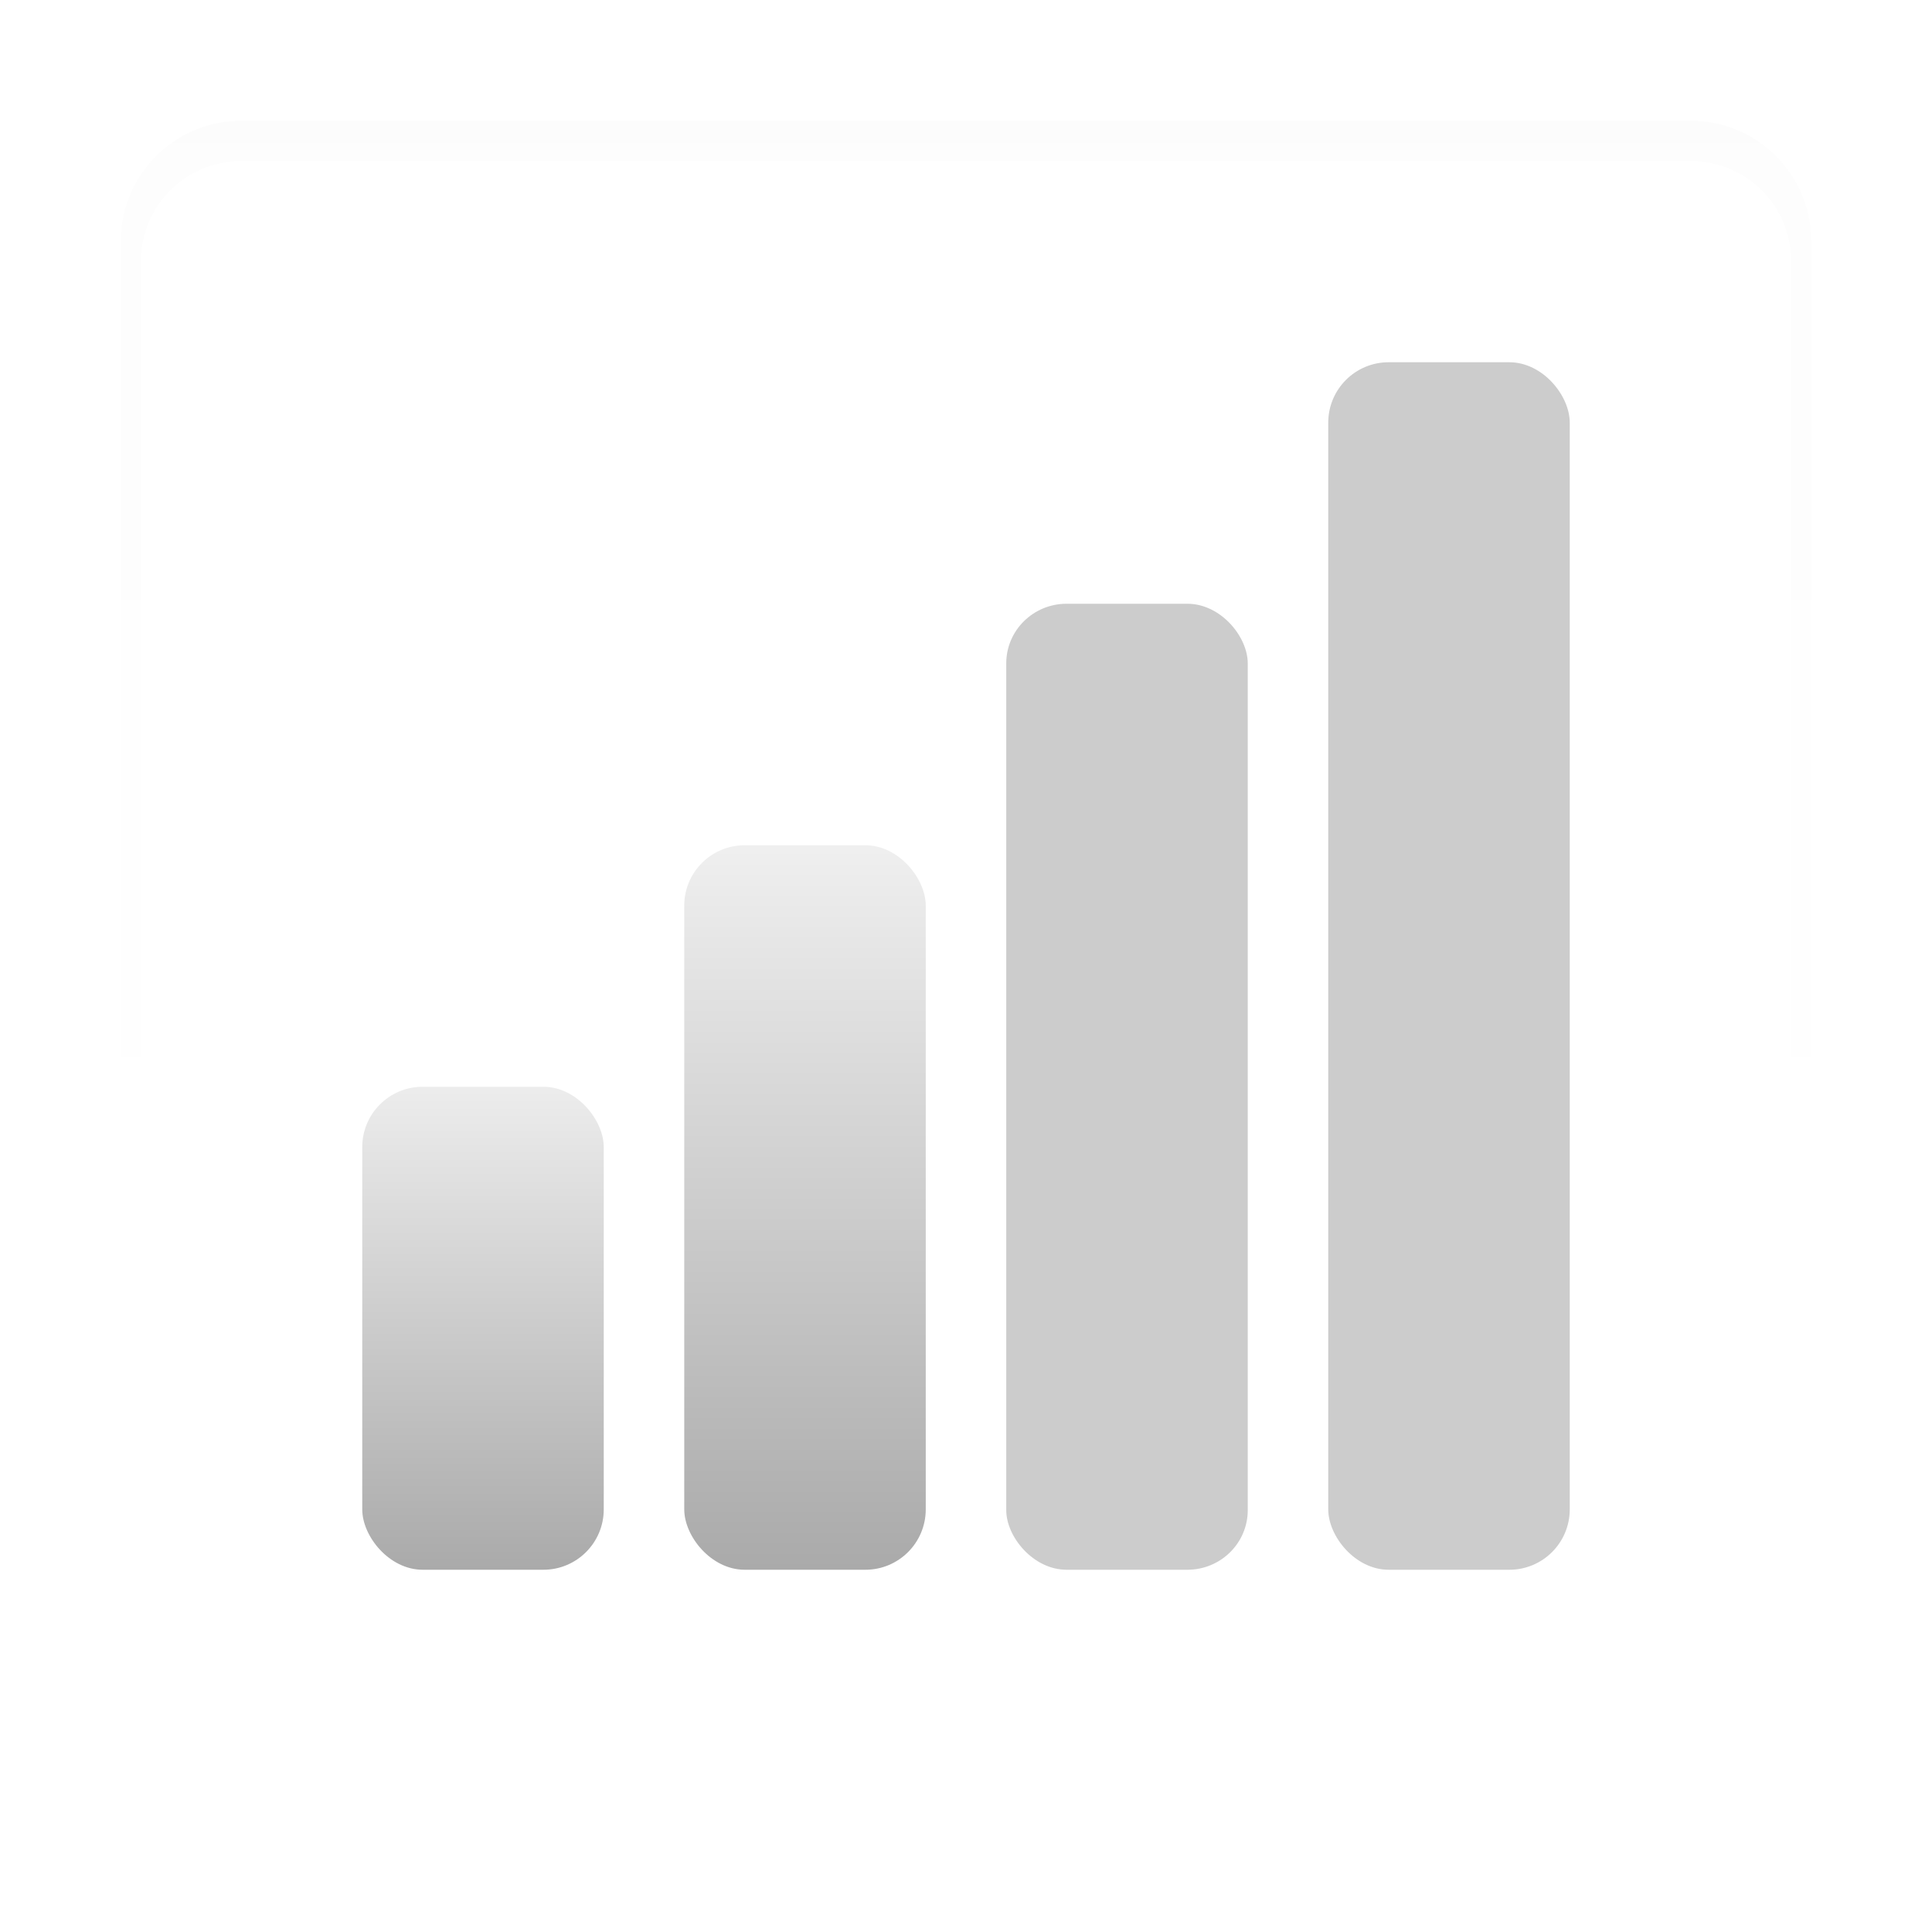
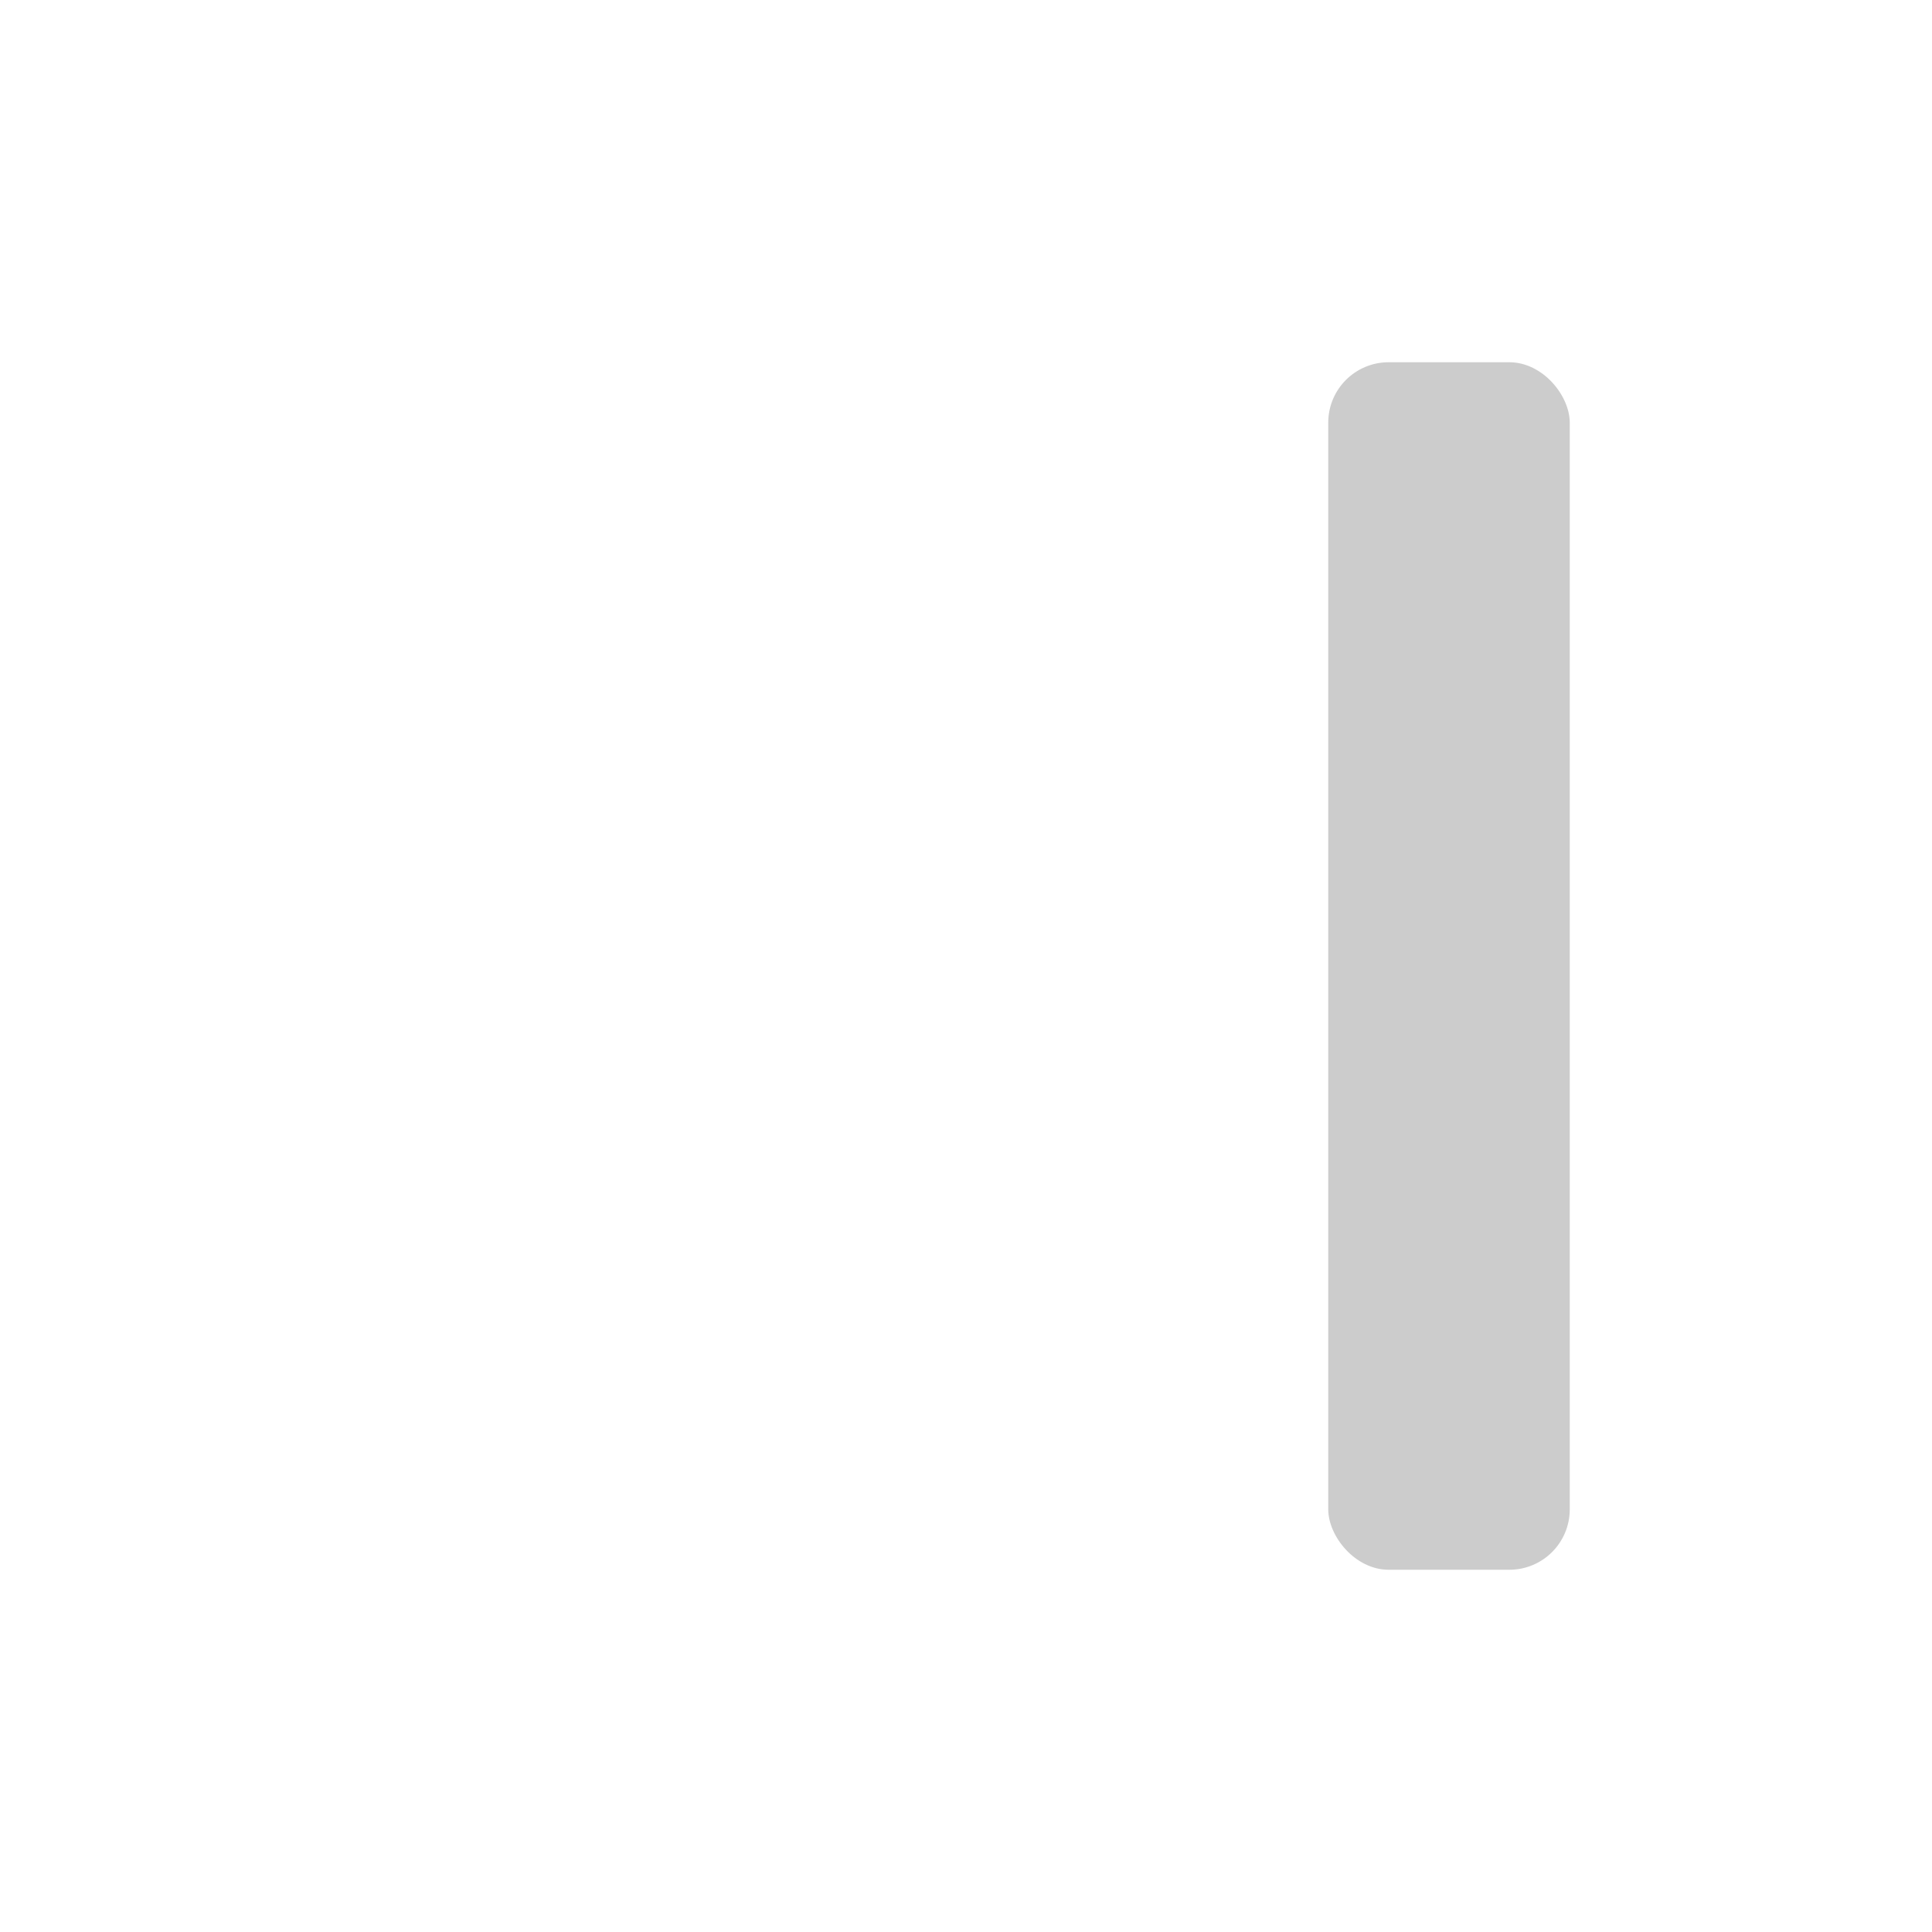
<svg xmlns="http://www.w3.org/2000/svg" xmlns:ns1="http://www.inkscape.org/namespaces/inkscape" xmlns:ns2="http://sodipodi.sourceforge.net/DTD/sodipodi-0.dtd" xmlns:xlink="http://www.w3.org/1999/xlink" height="96" width="96" version="1.1" id="svg2" ns1:version="0.91 r13725" ns2:docname="gnome-netstatus-25-49.svg">
  <ns2:namedview pagecolor="#ffffff" bordercolor="#666666" borderopacity="1" objecttolerance="10" gridtolerance="10" guidetolerance="10" ns1:pageopacity="0" ns1:pageshadow="2" ns1:window-width="640" ns1:window-height="480" id="namedview75" showgrid="false" ns1:zoom="2.4583333" ns1:cx="48" ns1:cy="48" ns1:window-x="0" ns1:window-y="0" ns1:window-maximized="0" ns1:current-layer="svg2" />
  <defs id="defs4">
    <linearGradient id="f" stop-color="#fff">
      <stop offset="0" id="stop7" />
      <stop stop-opacity="0" offset="1" id="stop9" />
    </linearGradient>
    <linearGradient id="e">
      <stop stop-color="#aaa" offset="0" id="stop12" />
      <stop stop-color="#f0f0f0" offset="1" id="stop14" />
    </linearGradient>
    <linearGradient id="d" y2="7.016" gradientUnits="userSpaceOnUse" x2="45.448" gradientTransform="matrix(1.006 0 0 .994 100 0)" y1="92.54" x1="45.448">
      <stop offset="0" id="stop17" />
      <stop stop-opacity=".588" offset="1" id="stop19" />
    </linearGradient>
    <linearGradient id="n" y2="90.239" xlink:href="#d" gradientUnits="userSpaceOnUse" x2="32.251" gradientTransform="matrix(1,0,0,-1,0,97)" y1="6.132" x1="32.251" />
    <radialGradient id="g" xlink:href="#f" gradientUnits="userSpaceOnUse" cy="90.172" cx="48" gradientTransform="matrix(1.157 0 0 .996 -7.551 .197)" r="42" />
    <linearGradient id="m" y2="63.893" xlink:href="#f" gradientUnits="userSpaceOnUse" x2="36.357" y1="6" x1="36.357" />
    <linearGradient id="l" stop-color="#fff" y2="74" gradientUnits="userSpaceOnUse" x2="24" y1="54" x1="24">
      <stop offset="0" id="stop25" />
      <stop stop-opacity="0" offset="1" id="stop27" />
    </linearGradient>
    <linearGradient id="k" stop-color="#fff" y2="73" gradientUnits="userSpaceOnUse" x2="40" y1="42" x1="40">
      <stop offset="0" id="stop30" />
      <stop stop-opacity="0" offset="1" id="stop32" />
    </linearGradient>
    <linearGradient id="j" y2="-34" xlink:href="#e" gradientUnits="userSpaceOnUse" x2="24" gradientTransform="matrix(0.75,0,0,0.789,4.5,79.579)" y1="-2" x1="24" />
    <linearGradient id="i" y2="-50" xlink:href="#e" gradientUnits="userSpaceOnUse" x2="56" gradientTransform="matrix(0.75,0,0,0.757,2.5,79.513)" y1="-2" x1="56" />
    <linearGradient id="h" y2="90.239" xlink:href="#d" gradientUnits="userSpaceOnUse" x2="32.251" gradientTransform="matrix(1.024,0,0,-1.012,-1.143,98.071)" y1="6.132" x1="32.251" />
    <filter style="color-interpolation-filters:sRGB;" ns1:label="Invert" id="filter3405">
      <feColorMatrix type="hueRotate" values="180" result="color1" id="feColorMatrix3407" />
      <feColorMatrix values="-1 0 0 0 1 0 -1 0 0 1 0 0 -1 0 1 -0.21 -0.72 -0.07 2 0 " result="color2" id="feColorMatrix3409" />
    </filter>
    <filter style="color-interpolation-filters:sRGB;" ns1:label="Invert" id="filter3411">
      <feColorMatrix type="hueRotate" values="180" result="color1" id="feColorMatrix3413" />
      <feColorMatrix values="-1 0 0 0 1 0 -1 0 0 1 0 0 -1 0 1 -0.21 -0.72 -0.07 2 0 " result="color2" id="feColorMatrix3415" />
    </filter>
  </defs>
-   <path opacity="0.01" d="m12 6c-3.324 0-6 2.676-6 6v72c0 0.335 0.041 0.651 0.094 0.969 0.049 0.296 0.097 0.597 0.188 0.875 0.01 0.03 0.021 0.064 0.031 0.094 0.099 0.288 0.235 0.547 0.375 0.812 0.145 0.274 0.316 0.536 0.5 0.781 0.184 0.246 0.374 0.473 0.594 0.688 0.44 0.428 0.943 0.815 1.5 1.094 0.279 0.14 0.573 0.247 0.875 0.344-0.256-0.1-0.487-0.236-0.719-0.375-0.007-0.004-0.024 0.004-0.031 0-0.032-0.019-0.062-0.042-0.094-0.062-0.12-0.077-0.231-0.164-0.344-0.25-0.106-0.081-0.213-0.161-0.313-0.25-0.178-0.162-0.347-0.346-0.5-0.531-0.107-0.131-0.218-0.266-0.312-0.407-0.025-0.038-0.038-0.086-0.063-0.125-0.065-0.103-0.13-0.204-0.187-0.312-0.101-0.195-0.206-0.416-0.281-0.625-0.008-0.022-0.024-0.041-0.031-0.063-0.032-0.092-0.036-0.187-0.062-0.281-0.03-0.107-0.07-0.203-0.094-0.313-0.073-0.341-0.125-0.698-0.125-1.062v-72c0-2.782 2.218-5 5-5h72c2.782 0 5 2.218 5 5v72c0 0.364-0.052 0.721-0.125 1.062-0.044 0.207-0.088 0.398-0.156 0.594-0.008 0.022-0.023 0.041-0.031 0.062-0.063 0.174-0.138 0.367-0.219 0.531-0.042 0.083-0.079 0.17-0.125 0.25-0.055 0.097-0.127 0.188-0.188 0.281-0.094 0.141-0.205 0.276-0.312 0.406-0.143 0.174-0.303 0.347-0.469 0.5-0.011 0.01-0.02 0.021-0.031 0.031-0.138 0.126-0.285 0.234-0.438 0.344-0.103 0.073-0.204 0.153-0.312 0.219-0.007 0.004-0.024-0.004-0.031 0-0.232 0.139-0.463 0.275-0.719 0.375 0.302-0.097 0.596-0.204 0.875-0.344 0.557-0.279 1.06-0.666 1.5-1.094 0.22-0.214 0.409-0.442 0.594-0.688s0.355-0.508 0.5-0.781c0.14-0.265 0.276-0.525 0.375-0.812 0.01-0.031 0.021-0.063 0.031-0.094 0.09-0.278 0.139-0.579 0.188-0.875 0.053-0.318 0.094-0.634 0.094-0.969v-72c0-3.324-2.676-6-6-6h-72z" fill="url(#m)" id="path51" />
  <rect opacity=".2" rx="3" ry="3" height="60" width="12" y="18" x="66" fill="#fff" id="rect63" style="fill:#000000" />
-   <rect opacity=".2" rx="3" ry="2.961" height="48" width="12" y="30" x="50" fill="#fff" id="rect65" style="fill:#000000" />
-   <rect rx="3" ry="3" height="36" width="12" y="42" x="34" id="rect67" style="fill:url(#i);filter:url(#filter3411)" />
-   <rect rx="3" ry="3" height="24" width="12" y="54" x="18" id="rect69" style="fill:url(#j);filter:url(#filter3405)" />
</svg>